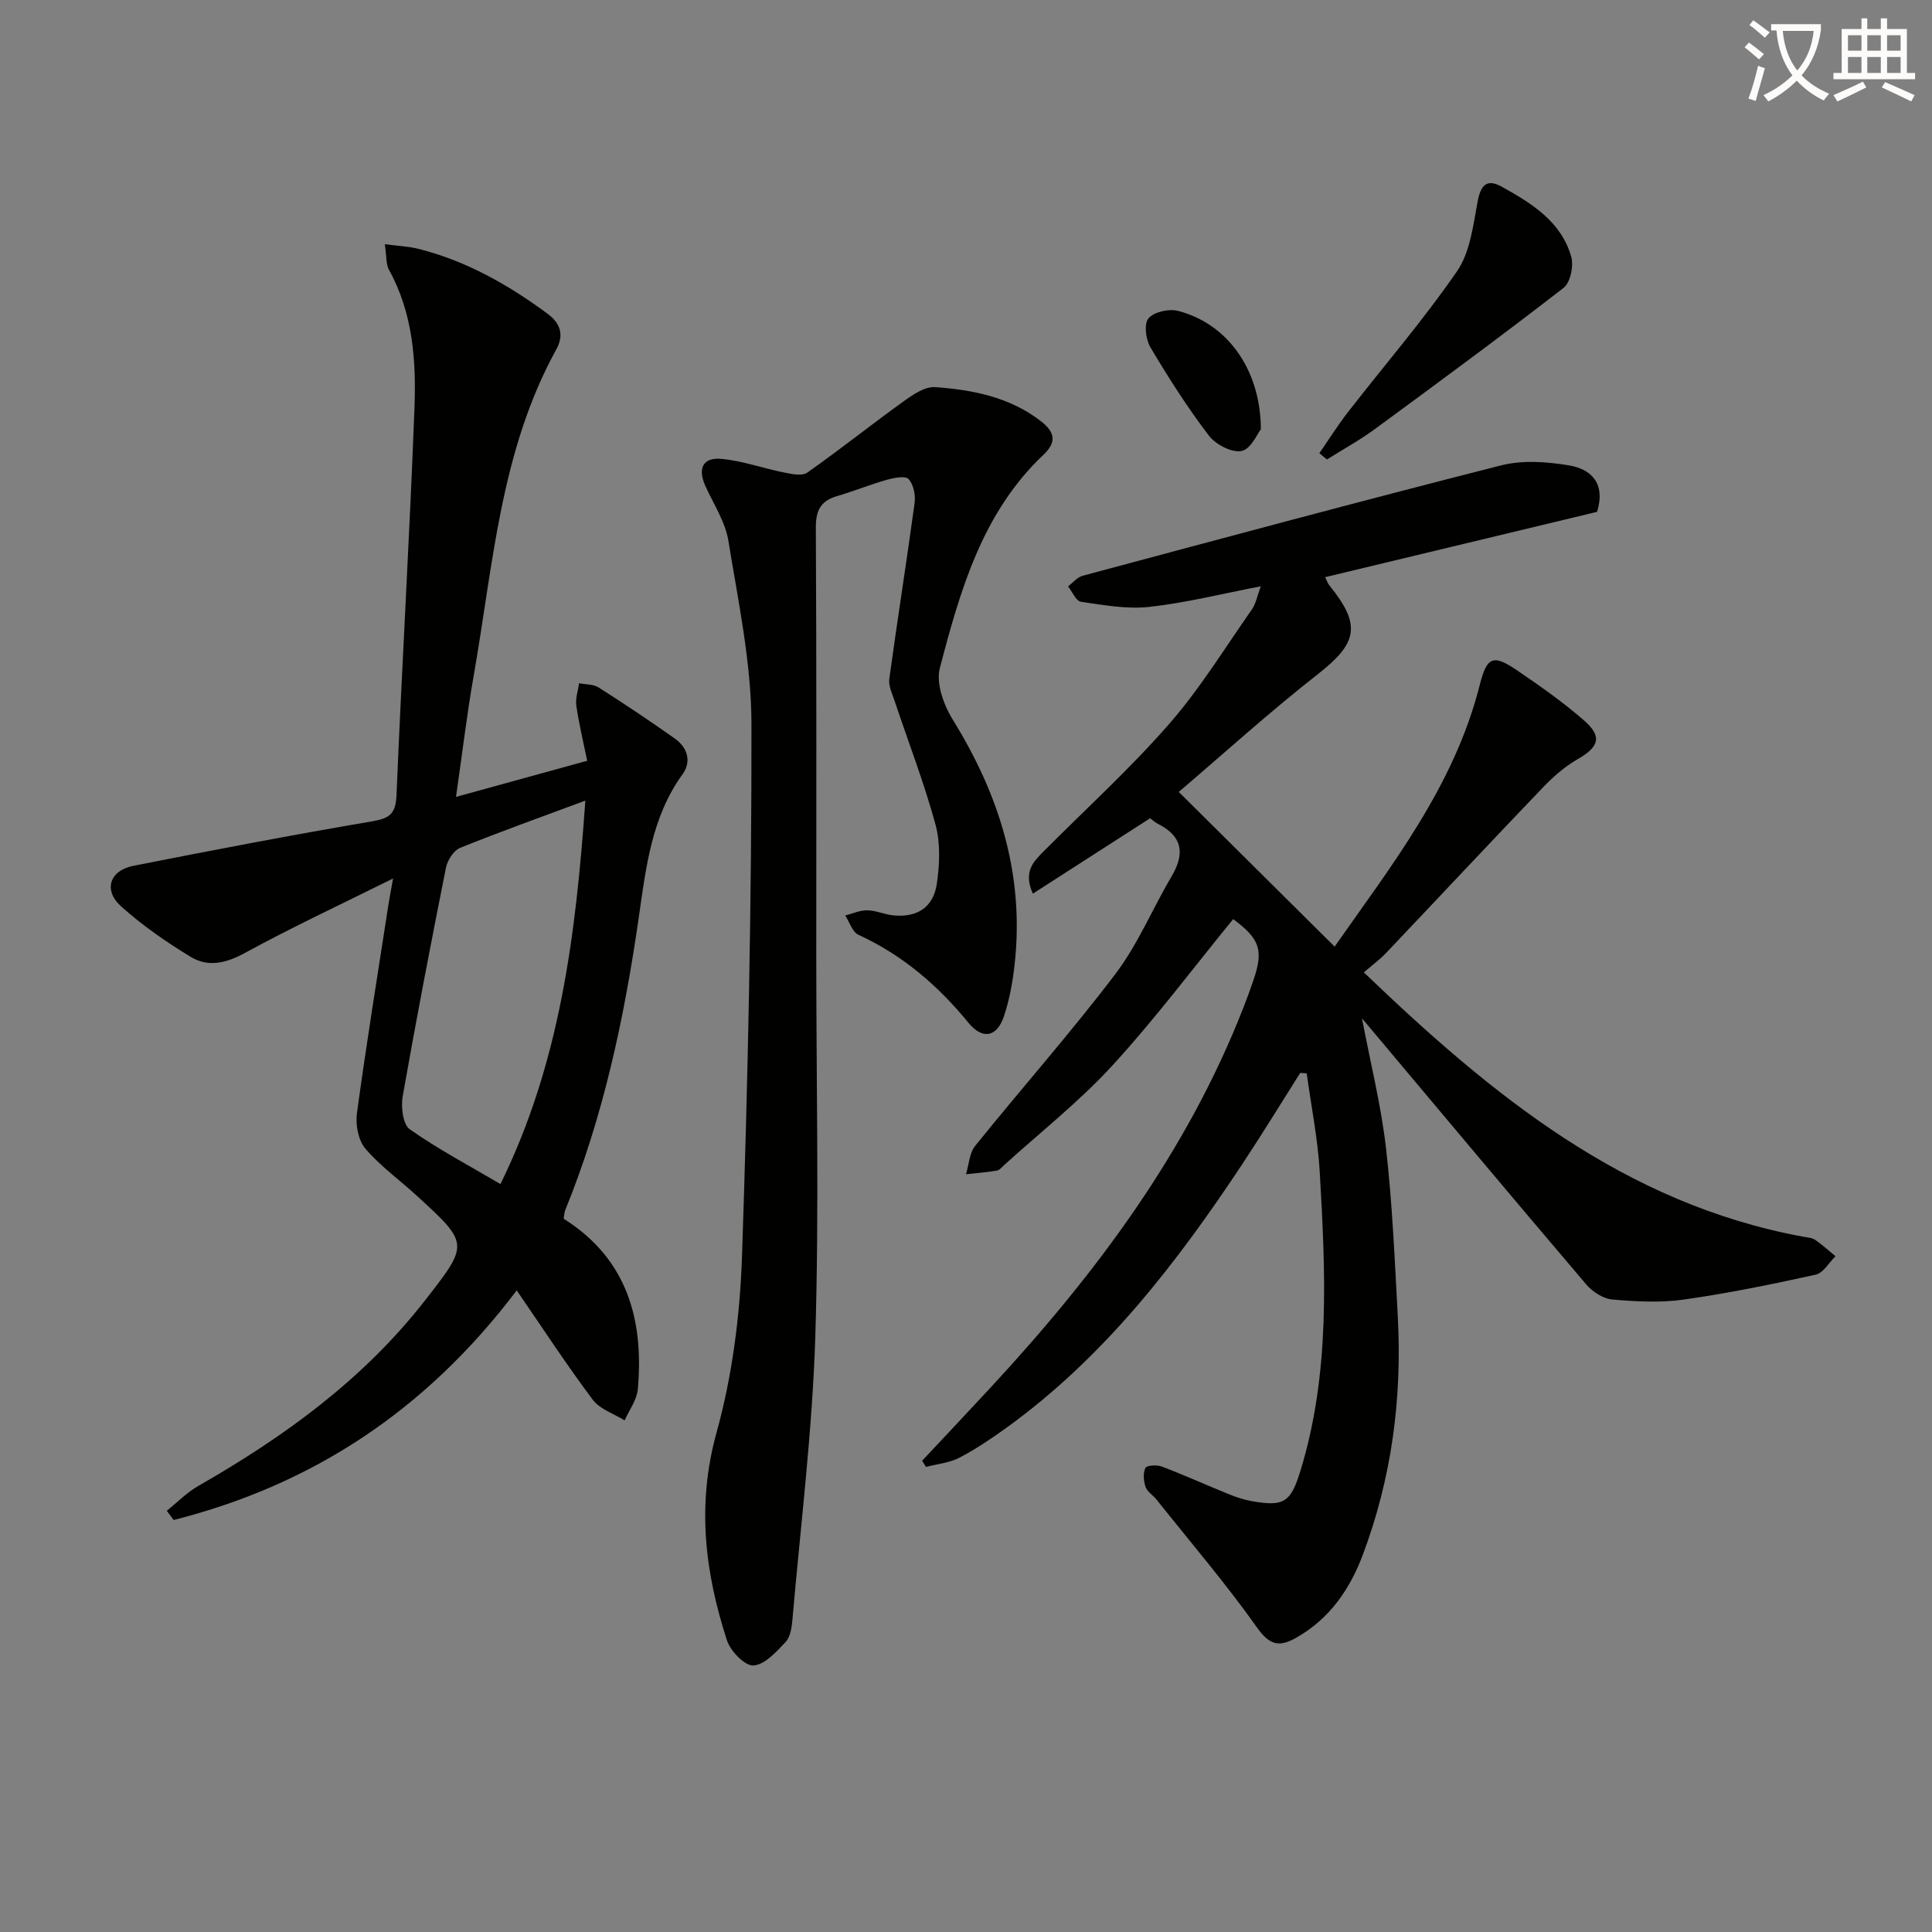
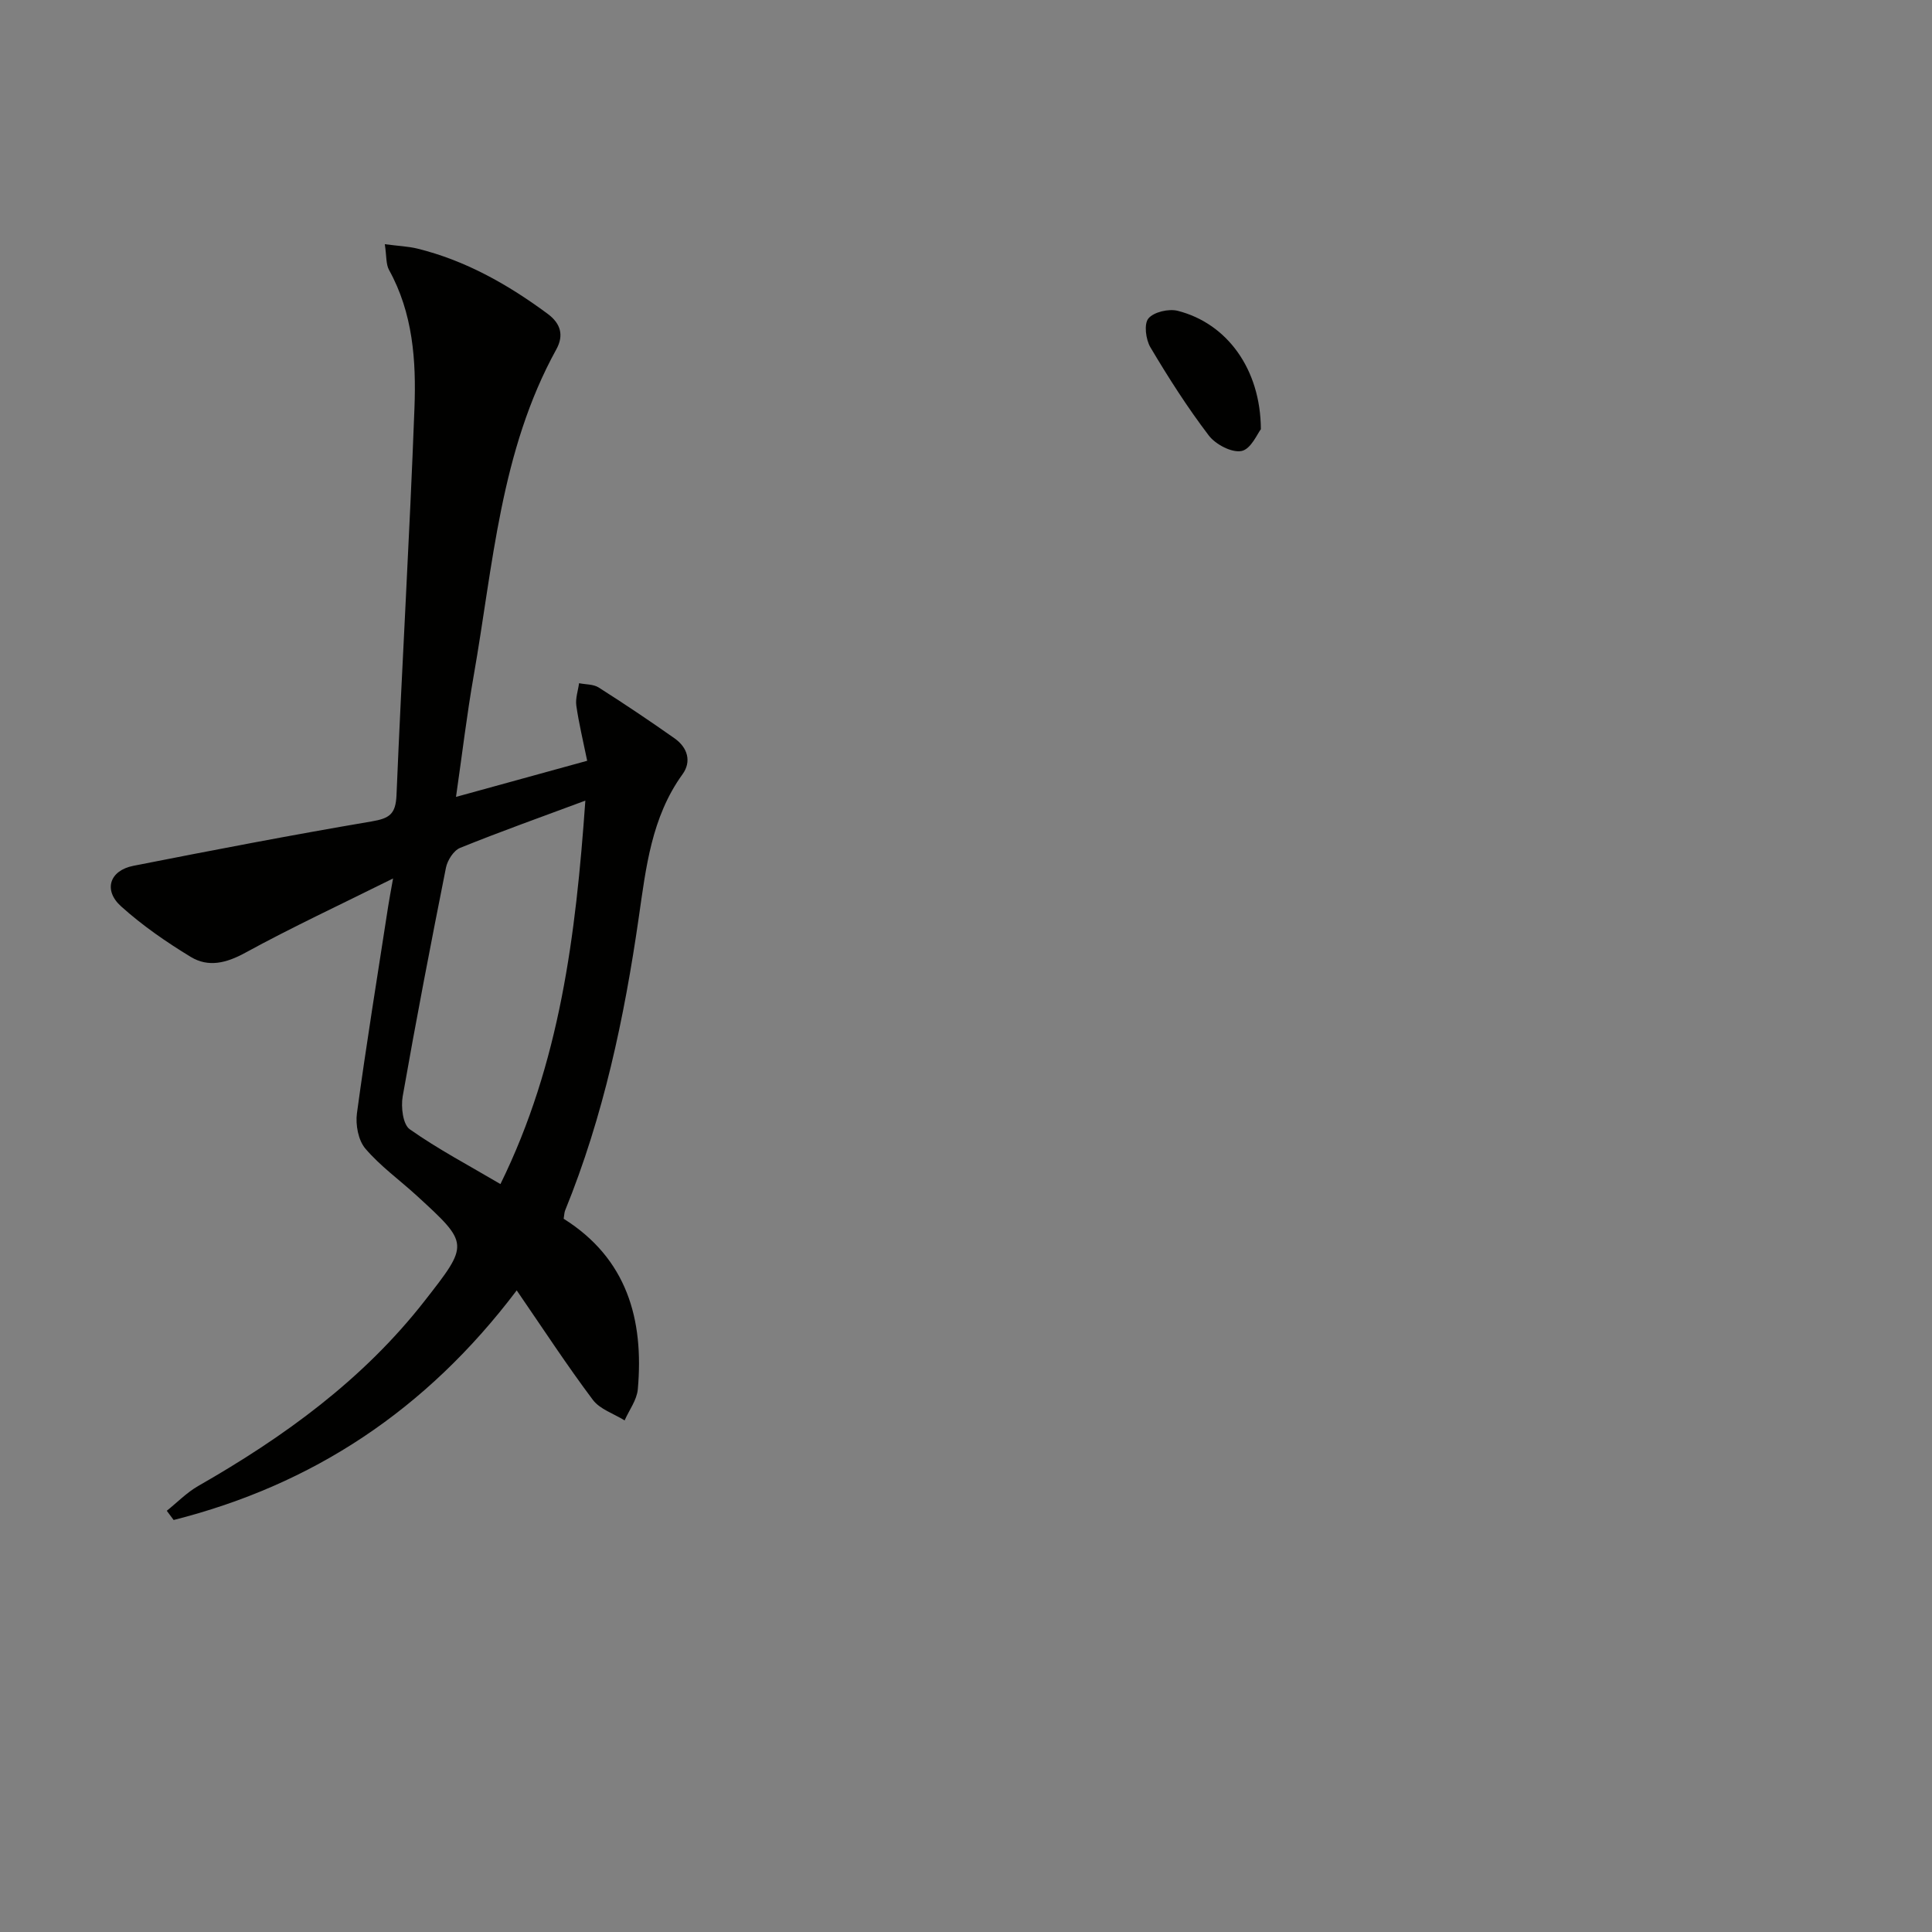
<svg xmlns="http://www.w3.org/2000/svg" enable-background="new 0 0 400 400" viewBox="0 0 400 400">
  <rect x="0" y="0" width="400" height="400" fill="#808080" stroke="none" />
-   <path d="m362.1 8.8c1.1.8 2.1 1.6 3.1 2.4l-1 1.1c-1.3-1.1-2.3-2-3-2.5zm1.9 4.8c.5.2.9.4 1.4.5-.6 2.3-1.3 4.5-1.9 6.8l-1.5-.5c.8-2.1 1.4-4.3 2-6.8zm-1-9.4c1.3.9 2.4 1.8 3.4 2.5l-1 1.1c-1.4-1.2-2.4-2.1-3.2-2.6zm3.7 2.2v-1.4h10.3v1.2c-.5 3.6-1.8 6.8-4 9.4 1.5 1.6 3.4 2.8 5.7 3.8-.3.4-.7.8-1.1 1.4-2.3-1.1-4.1-2.5-5.6-4.1-1.6 1.6-3.6 3.1-5.9 4.3-.3-.5-.7-.9-1-1.3 2.4-1.1 4.4-2.5 6-4.1-1.9-2.5-3-5.6-3.3-9.3h-1.1zm8.8 0h-6.4c.3 3.3 1.3 6 3 8.2 2-2.3 3.1-5.1 3.4-8.2z" fill="#fcfbfa" />
-   <path d="m385.3 3.8h1.3v2.2h2.8v-2.2h1.3v2.2h4.1v9.1h1.7v1.3h-16.9v-1.3h1.7v-9.1h4.1v-2.2zm.4 13.1.7 1.2c-1.8.9-3.8 1.9-6 2.9-.2-.4-.5-.8-.8-1.3 2.3-1 4.3-1.9 6.1-2.8zm-3.1-6.4h2.8v-3.2h-2.8zm0 4.6h2.8v-3.3h-2.8zm4-4.6h2.8v-3.2h-2.8zm0 4.6h2.8v-3.3h-2.8zm3.7 1.9c2.1.9 4.1 1.8 6.1 2.7l-.7 1.3c-2.2-1.1-4.2-2-6.1-2.9zm3.2-9.7h-2.8v3.2h2.8zm-2.8 7.8h2.8v-3.3h-2.8z" fill="#fcfbfa" />
  <g fill="#010100">
-     <path d="m281.98 210.83c1.79 9.39 3.98 18.11 4.99 26.97 1.31 11.54 1.8 23.19 2.43 34.8.91 16.92-1.27 33.43-7.26 49.34-2.7 7.17-6.9 13.25-13.78 17.14-3.38 1.91-5.41 1.67-8.04-2.03-6.51-9.18-13.86-17.77-20.88-26.59-.72-.91-1.92-1.6-2.26-2.61-.42-1.22-.55-2.85-.03-3.94.25-.54 2.4-.66 3.42-.27 4.65 1.77 9.19 3.83 13.81 5.7 1.53.62 3.13 1.17 4.75 1.45 6.68 1.18 8.09.29 10.1-6.24 6.24-20.3 5.2-41.11 4.01-61.88-.39-6.85-1.77-13.63-2.7-20.45-.45-.03-.89-.06-1.34-.09-3.97 6.27-7.84 12.61-11.94 18.8-13.66 20.63-28.65 40.08-48.98 54.74-3.1 2.23-6.29 4.39-9.67 6.14-2.07 1.07-4.58 1.29-6.9 1.9-.26-.43-.53-.85-.79-1.28 4.81-5.14 9.64-10.25 14.41-15.41 21.62-23.36 40.46-48.57 52.15-78.52.73-1.86 1.41-3.73 2.05-5.62 2.11-6.2 1.29-8.49-4.21-12.59-8.3 10.15-16.17 20.67-25 30.3-6.83 7.45-14.87 13.78-22.39 20.6-.49.45-1 1.09-1.58 1.18-2.1.35-4.23.51-6.35.74.61-1.98.69-4.37 1.9-5.87 9.6-11.91 19.76-23.38 29.01-35.56 4.68-6.16 7.7-13.55 11.67-20.27 2.79-4.72 2.23-8.27-2.82-10.83-.72-.37-1.33-.95-1.64-1.17-8.15 5.24-16.03 10.31-24.28 15.61-2.03-4.54.13-6.64 2.23-8.75 8.68-8.73 17.83-17.05 25.92-26.3 6.41-7.32 11.56-15.74 17.17-23.75.87-1.24 1.15-2.9 1.87-4.83-8.14 1.56-15.55 3.43-23.07 4.26-4.64.51-9.48-.38-14.17-1.06-1.02-.15-1.78-2.08-2.66-3.19 1-.75 1.89-1.89 3-2.19 28.86-7.73 57.7-15.51 86.66-22.86 4.45-1.13 9.54-.76 14.14.02 4.44.76 7.55 3.64 5.73 9.6-18.47 4.44-37.27 8.96-56.31 13.53.33.63.52 1.27.91 1.74 6.64 8.16 5.79 11.91-2.35 18.29-10.07 7.88-19.56 16.5-28.86 24.43 10.74 10.66 21.41 21.25 32.27 32.03 11.56-16.54 24.73-33.12 30.04-54.16 1.49-5.89 2.75-6.43 7.75-3.03 4.8 3.27 9.6 6.63 13.95 10.45 3.74 3.29 2.93 5.45-1.44 7.94-2.64 1.51-5.04 3.62-7.17 5.84-10.92 11.39-21.7 22.92-32.57 34.37-1.24 1.3-2.72 2.37-4.51 3.92 26.42 25.36 53.94 47.94 91.04 54.74.82.15 1.75.2 2.4.64 1.48 1.02 2.82 2.24 4.21 3.39-1.35 1.32-2.52 3.46-4.08 3.81-9.05 2-18.15 3.86-27.32 5.16-4.85.69-9.9.42-14.8-.01-1.89-.17-4.1-1.58-5.38-3.09-15.44-18.14-30.71-36.38-46.46-55.13z" />
    <path d="m79.67 50.56c2.89.38 4.84.45 6.7.9 10.01 2.46 18.79 7.43 27.01 13.51 2.7 2 3.42 4.43 1.79 7.38-11.6 21.05-13.07 44.66-17.11 67.62-1.4 7.97-2.35 16.02-3.65 25.02 9.34-2.57 17.85-4.91 27.16-7.48-.83-4.07-1.72-7.72-2.25-11.42-.21-1.49.36-3.09.57-4.64 1.37.28 2.98.19 4.08.9 5.32 3.38 10.56 6.9 15.71 10.53 2.66 1.88 3.55 4.77 1.63 7.42-6.43 8.89-7.57 19.34-9.06 29.65-2.99 20.75-7.3 41.15-15.24 60.64-.18.44-.18.96-.31 1.74 13.07 8.21 16.65 20.8 15.35 35.32-.2 2.21-1.79 4.29-2.73 6.43-2.23-1.39-5.11-2.3-6.58-4.26-5.36-7.14-10.25-14.64-15.76-22.66-18.78 24.86-42.32 40.27-71.03 47.54-.47-.64-.95-1.28-1.42-1.91 2.16-1.73 4.14-3.78 6.52-5.14 17.75-10.15 34.1-21.98 46.83-38.27 9.26-11.85 9.32-11.83-1.61-21.84-3.55-3.25-7.54-6.11-10.63-9.74-1.47-1.72-2.06-4.95-1.74-7.31 1.94-14.3 4.26-28.54 6.46-42.8.22-1.44.5-2.87 1.02-5.81-10.94 5.44-20.95 10.1-30.62 15.39-3.92 2.14-7.63 3.05-11.26.85-5.07-3.08-10.03-6.51-14.43-10.47-3.72-3.35-2.38-7.42 2.53-8.39 16.43-3.24 32.88-6.4 49.38-9.2 3.64-.62 4.94-1.5 5.11-5.4 1.11-26.74 2.72-53.46 3.72-80.2.37-9.78-.31-19.62-5.27-28.58-.65-1.18-.49-2.83-.87-5.32zm41.52 115.2c-9.27 3.45-17.68 6.44-25.94 9.79-1.33.54-2.61 2.56-2.92 4.09-3.14 15.76-6.18 31.54-8.96 47.36-.38 2.19.04 5.8 1.46 6.8 5.86 4.13 12.26 7.5 18.78 11.35 12.32-25.05 15.6-51.41 17.58-79.39z" />
-     <path d="m169 198.24c0 26.16.61 52.34-.2 78.48-.61 19.55-3.04 39.04-4.73 58.55-.14 1.62-.41 3.62-1.42 4.69-1.91 2.03-4.31 4.71-6.66 4.86-1.76.11-4.76-2.97-5.48-5.19-4.57-14.08-6.29-28.1-2.16-43.02 3.25-11.73 4.85-24.18 5.27-36.37 1.24-36.76 2.01-73.55 1.96-110.33-.02-12.66-2.73-25.36-4.78-37.96-.64-3.96-3.1-7.62-4.79-11.4-1.57-3.52-.51-5.88 3.27-5.55 4.37.38 8.63 1.94 12.98 2.81 1.6.32 3.78.81 4.87.04 6.75-4.74 13.21-9.91 19.91-14.73 1.94-1.4 4.44-3.12 6.56-2.97 7.8.56 15.46 2.05 21.93 7.07 2.83 2.2 3.33 4.26.52 6.92-12.7 12.01-17.26 28.12-21.47 44.19-.82 3.15.81 7.65 2.68 10.67 9.68 15.62 14.88 32.24 12.8 50.73-.4 3.6-1.06 7.26-2.21 10.68-1.46 4.37-4.47 4.86-7.32 1.37-6.31-7.72-13.65-14.04-22.8-18.24-1.26-.58-1.84-2.63-2.74-4 1.53-.39 3.07-1.1 4.6-1.07 1.79.03 3.55.87 5.36 1.05 4.89.48 8.29-1.63 9.01-6.54.59-4.01.77-8.43-.28-12.28-2.34-8.6-5.58-16.96-8.41-25.43-.51-1.54-1.35-3.22-1.15-4.72 1.66-12.15 3.59-24.26 5.24-36.41.22-1.62-.22-3.81-1.24-4.95-.64-.72-2.99-.28-4.44.13-3.5.99-6.88 2.37-10.37 3.39-3.39.99-4.42 2.96-4.4 6.55.16 29.66.09 59.32.09 88.98z" />
-     <path d="m273.16 93.83c1.97-2.85 3.82-5.8 5.94-8.53 7.54-9.7 15.59-19.03 22.55-29.12 2.7-3.91 3.35-9.42 4.25-14.32.66-3.6 1.92-4.94 5.09-3.17 6.15 3.42 12.23 7.18 14.31 14.44.55 1.91-.16 5.37-1.58 6.47-12.85 9.96-25.94 19.6-39.05 29.22-3.16 2.32-6.62 4.22-9.95 6.31-.52-.44-1.04-.87-1.56-1.3z" />
    <path d="m261.05 88.86c-.68.85-2.04 4.11-3.98 4.51-2.02.42-5.39-1.35-6.8-3.2-4.42-5.8-8.36-11.98-12.09-18.26-.96-1.62-1.37-4.84-.41-5.98 1.11-1.34 4.2-2.05 6.06-1.58 10.18 2.59 17.16 12.03 17.22 24.51z" />
  </g>
</svg>